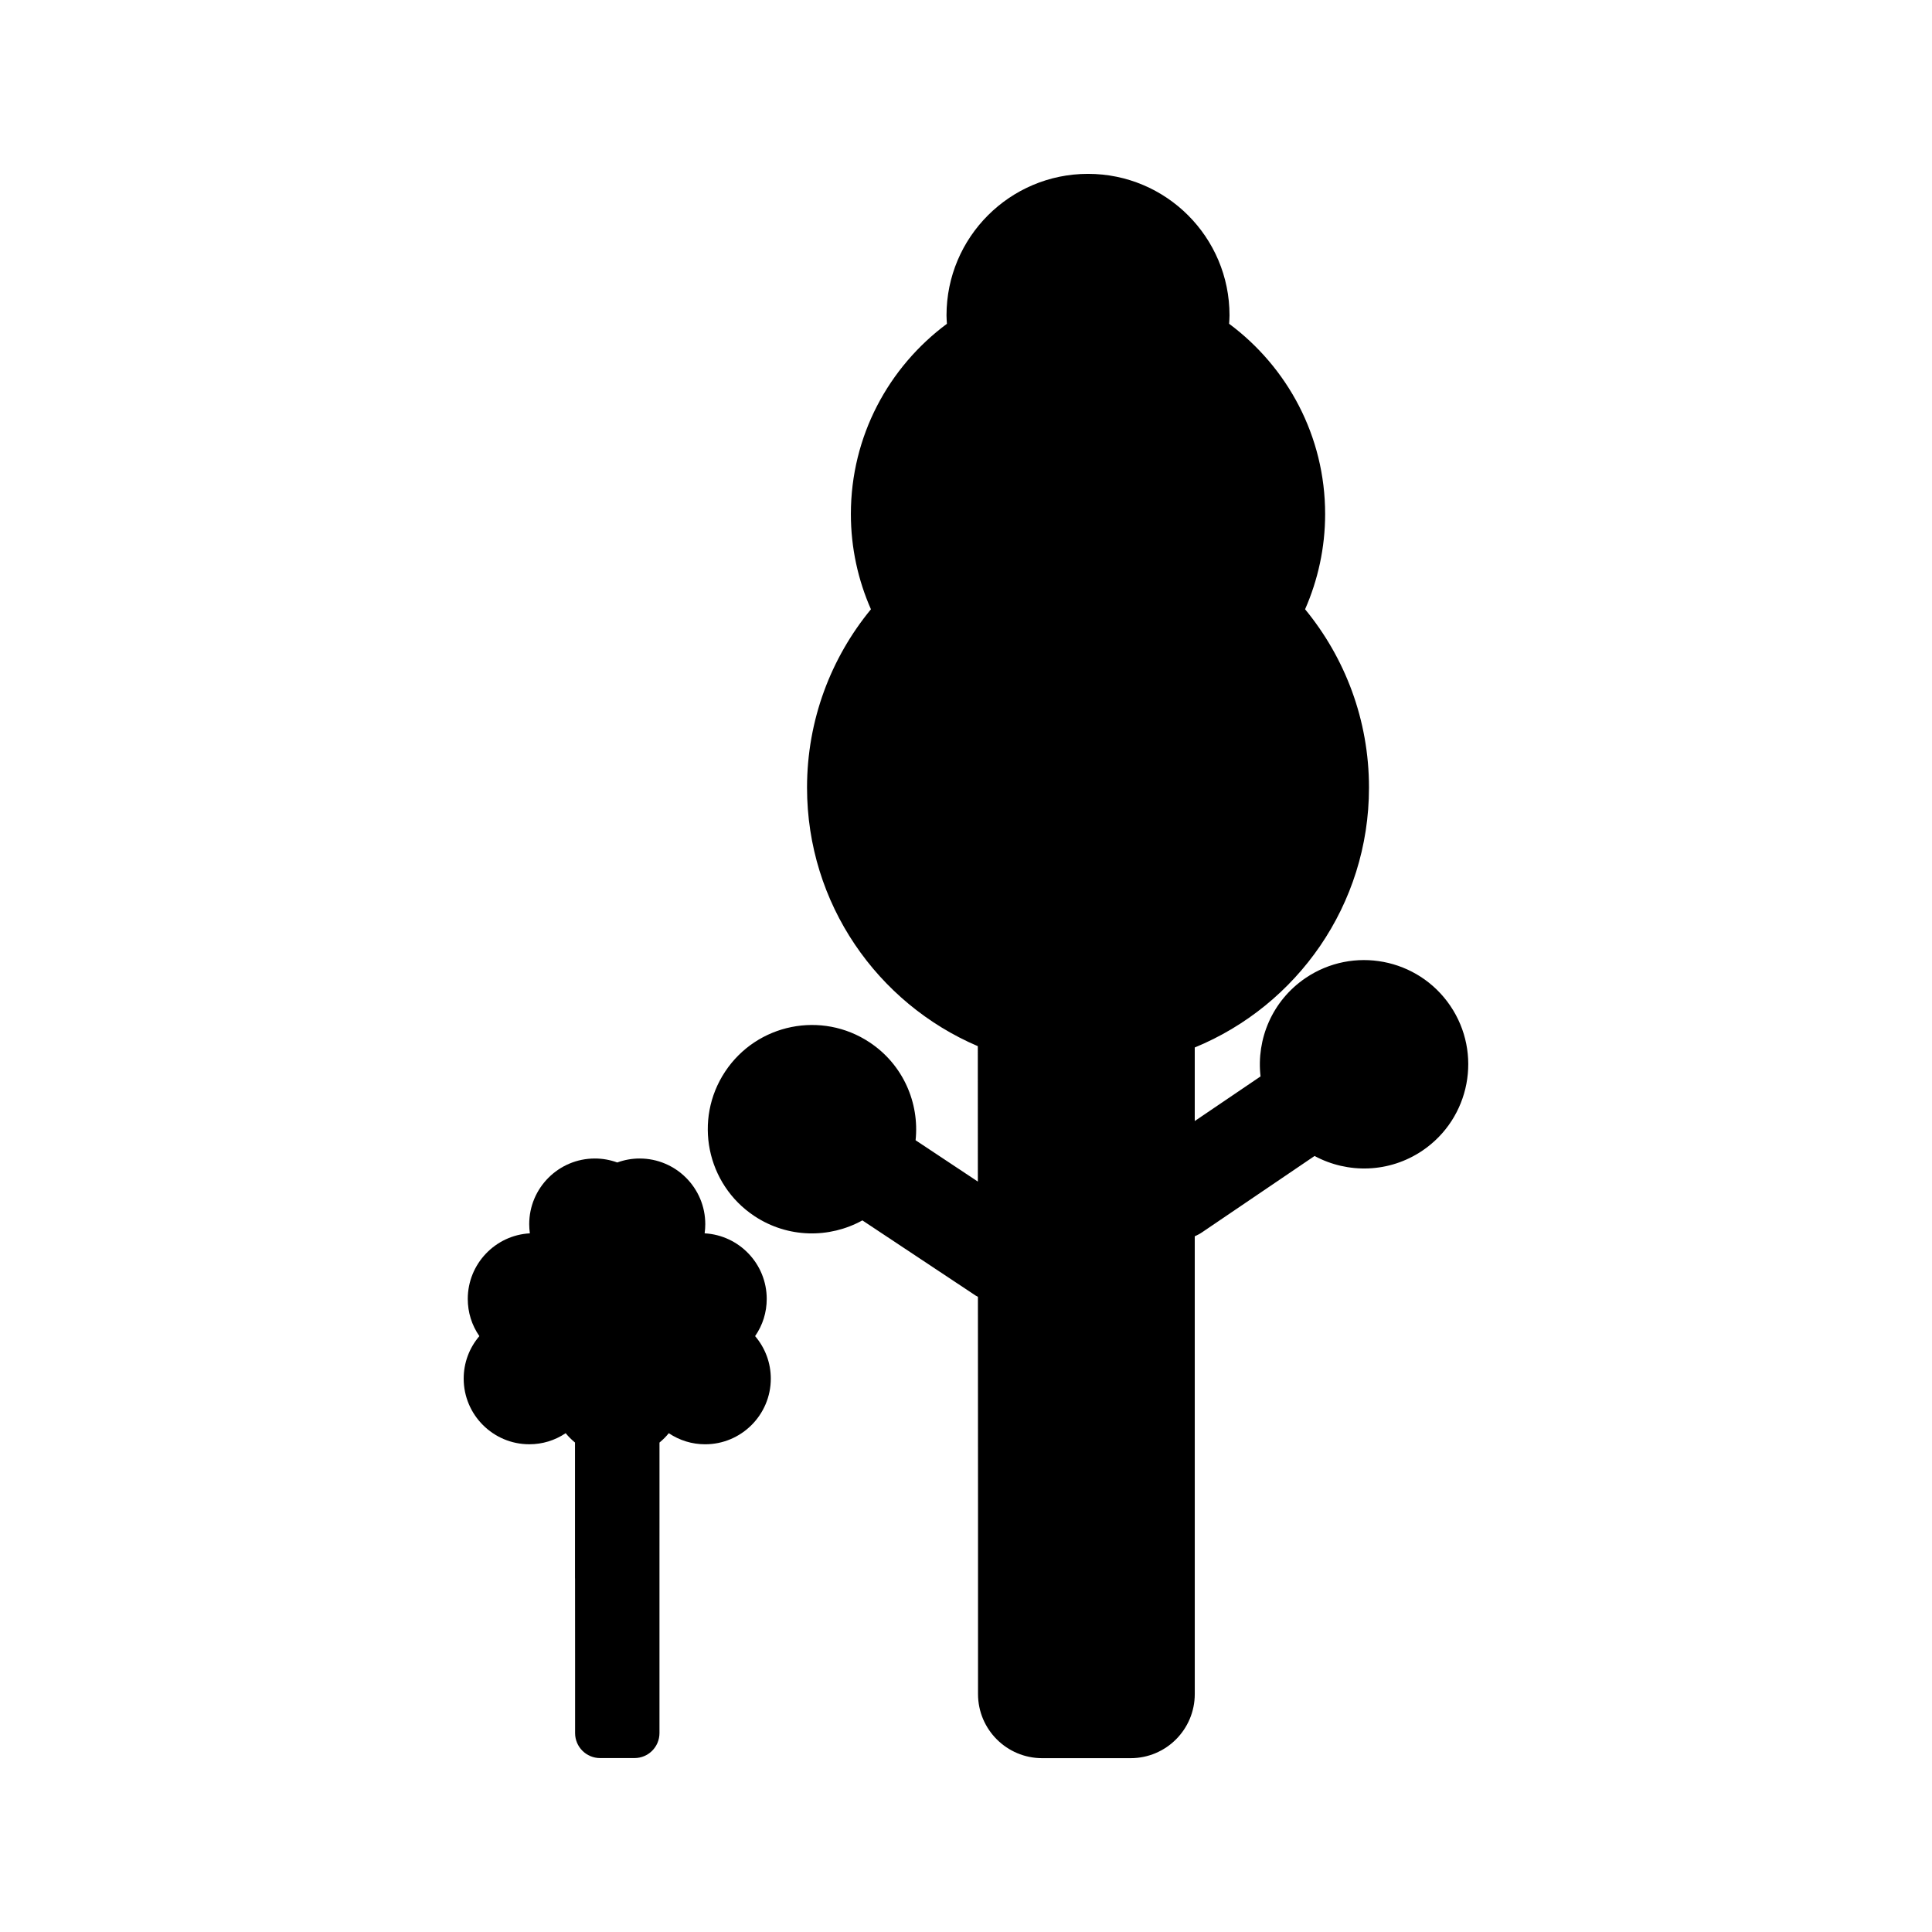
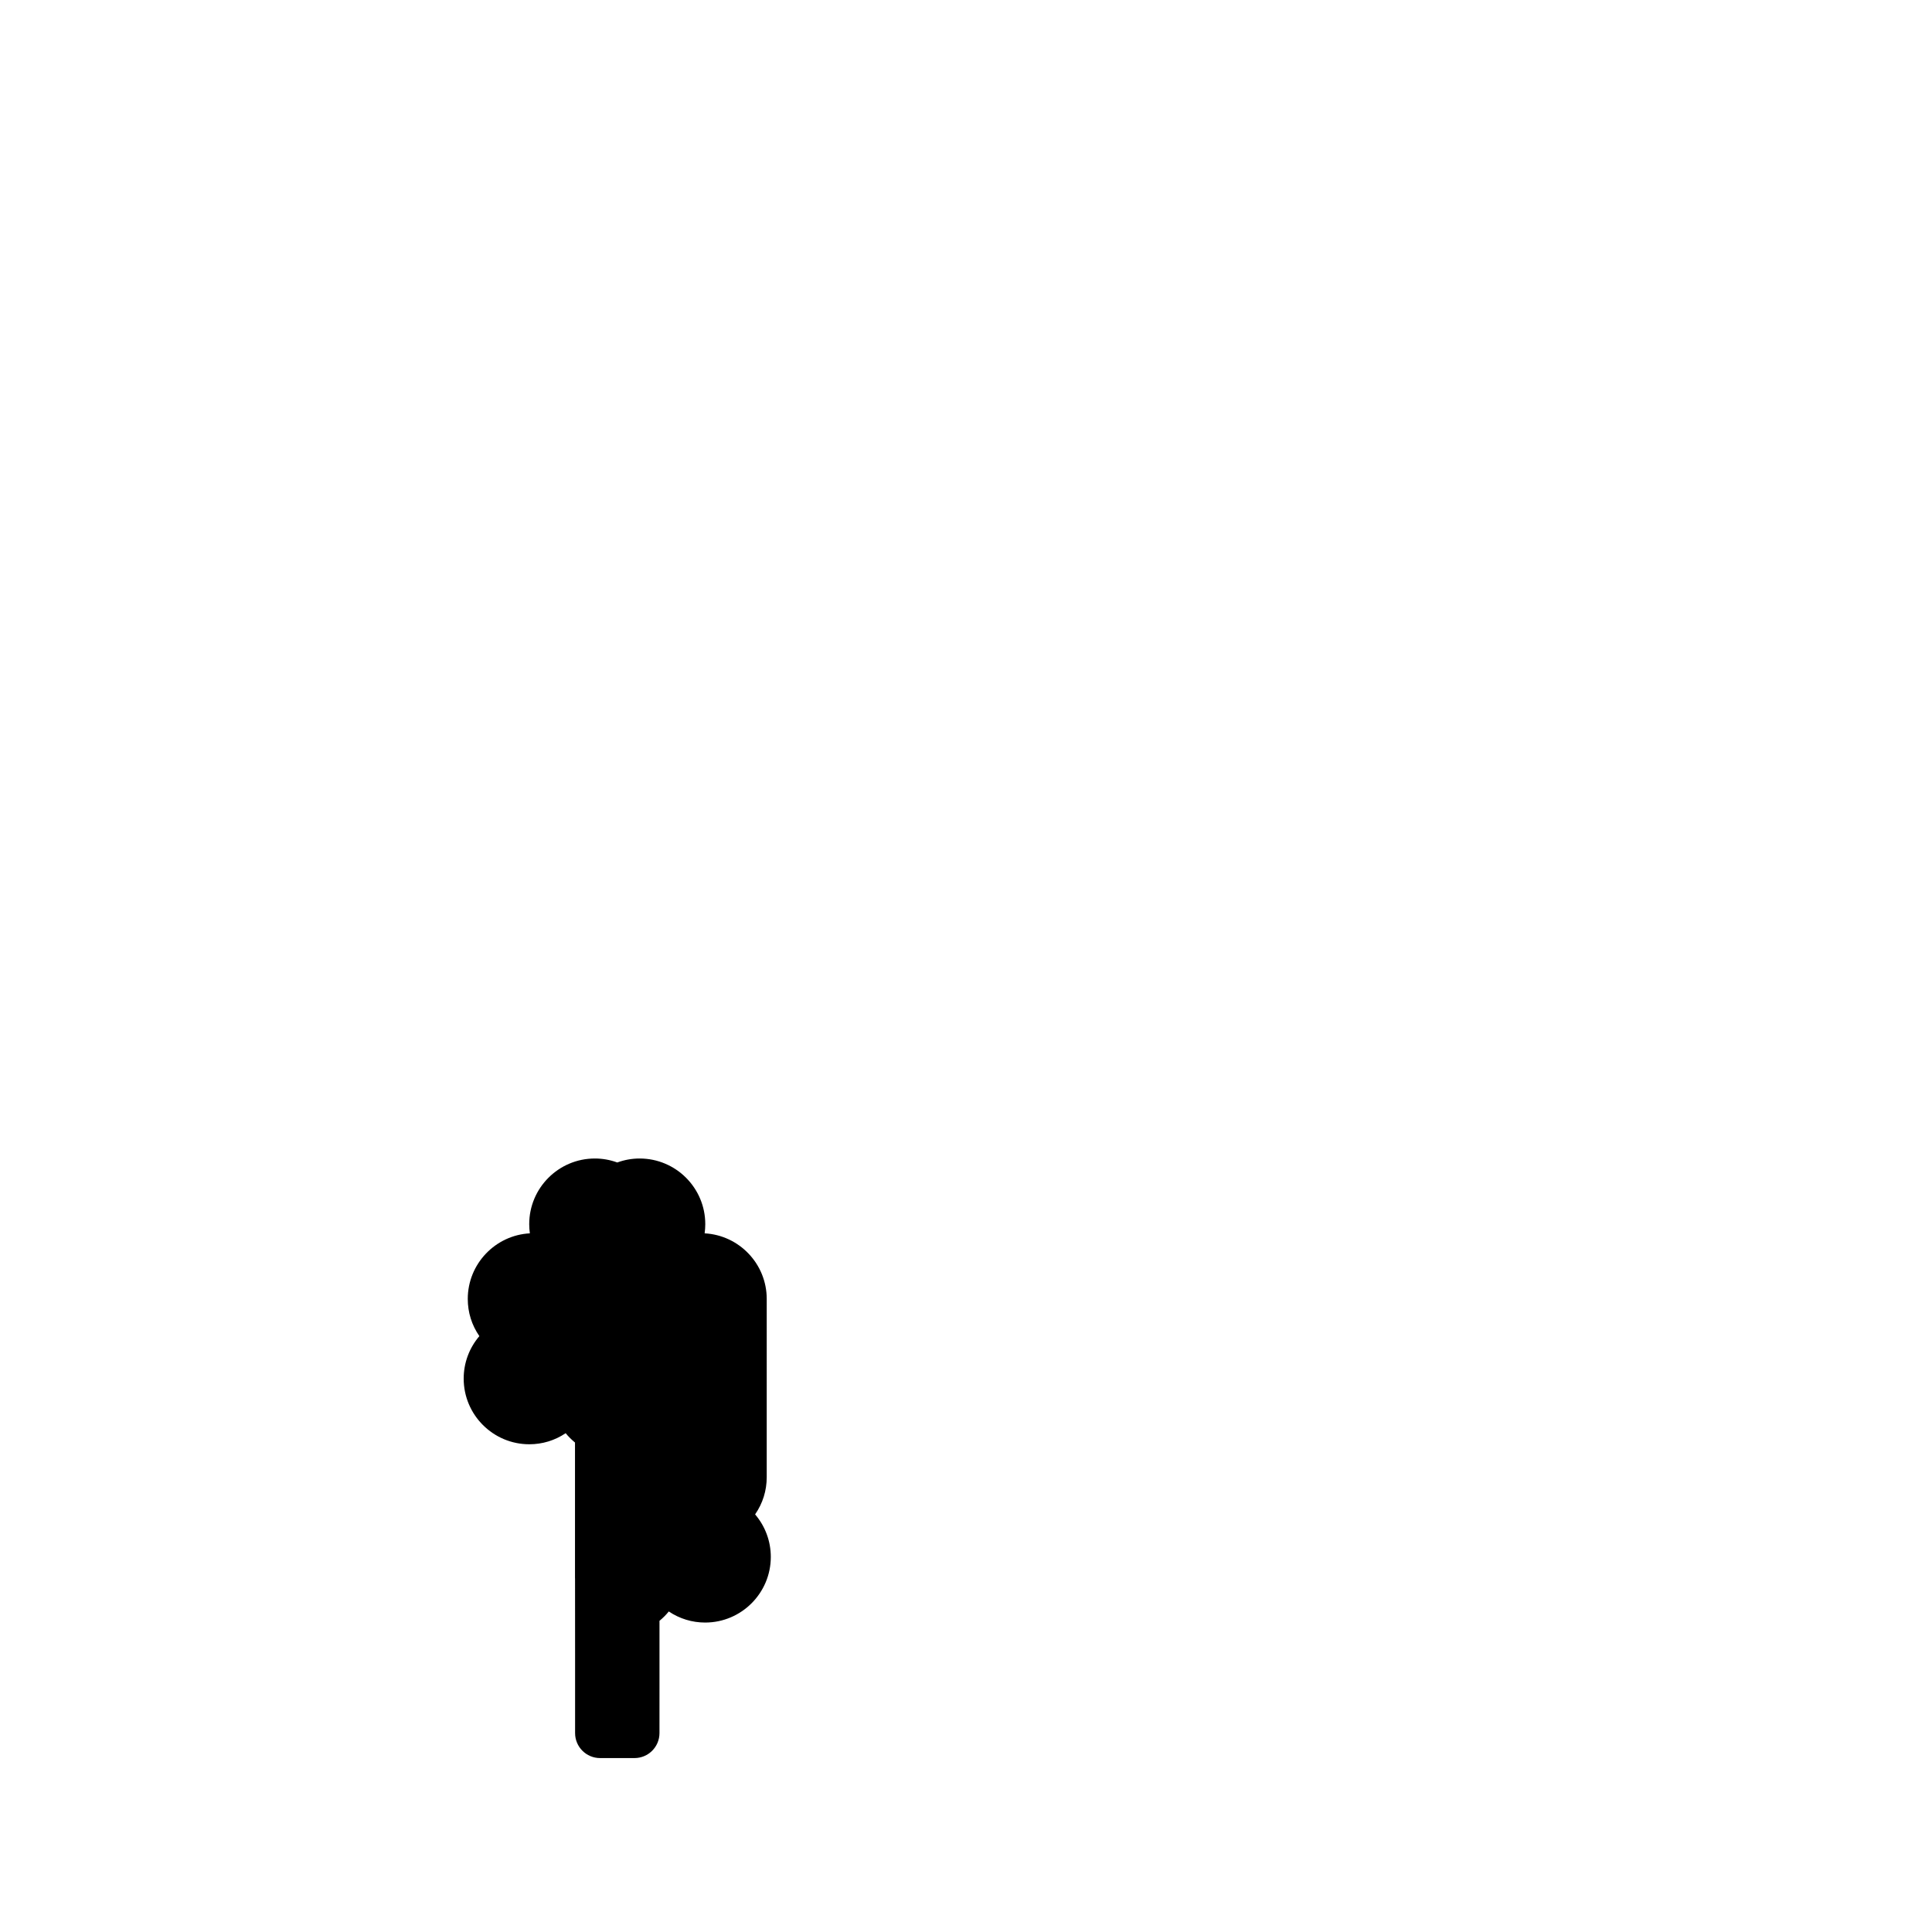
<svg xmlns="http://www.w3.org/2000/svg" fill="#000000" width="800px" height="800px" version="1.1" viewBox="144 144 512 512">
  <g>
-     <path d="m347.19 488.23c0-9.285-7.301-16.887-16.453-17.383 0.109-0.82 0.168-1.637 0.168-2.434 0-9.598-7.797-17.398-17.398-17.398-2.012 0-4.004 0.352-5.926 1.055-1.922-0.703-3.914-1.055-5.934-1.055-9.598 0-17.398 7.797-17.398 17.398 0 0.805 0.062 1.617 0.168 2.434-9.152 0.492-16.453 8.098-16.453 17.383 0 3.555 1.055 6.938 3.074 9.855-2.691 3.152-4.156 7.109-4.156 11.262 0 9.594 7.797 17.398 17.398 17.398 3.457 0 6.773-1.012 9.629-2.938 0.707 0.887 1.555 1.711 2.473 2.481v35.992h0.012l0.012 21.141v19.863c0 3.652 2.965 6.621 6.621 6.621h9.121c3.664 0 6.621-2.965 6.621-6.621v-47.242l0.004-11.887v-17.863c0.918-0.766 1.754-1.59 2.461-2.481 2.871 1.922 6.176 2.938 9.641 2.938 9.59 0 17.398-7.805 17.398-17.398 0-4.152-1.477-8.117-4.16-11.266 2.019-2.918 3.078-6.305 3.078-9.855z" />
-     <path d="m528.34 410.54c-8.57-12.621-25.746-15.906-38.367-7.344-8.816 5.984-13.062 16.16-11.914 26.062l-17.438 11.828v-19.492c27.09-11.137 46.176-37.758 46.176-68.863 0-17.949-6.356-34.41-16.934-47.27 3.391-7.731 5.312-16.258 5.312-25.242 0-20.676-10.035-38.965-25.449-50.418 0.043-0.746 0.109-1.469 0.109-2.227 0.008-20.711-16.785-37.5-37.496-37.5-20.707 0-37.504 16.789-37.504 37.504 0 0.754 0.066 1.48 0.109 2.227-15.418 11.457-25.453 29.742-25.453 50.418 0 8.984 1.914 17.512 5.316 25.242-10.578 12.859-16.934 29.32-16.934 47.27 0 30.754 18.656 57.152 45.258 68.508l0.012 35.887-16.5-10.953c1.043-9.91-3.305-20.047-12.18-25.938-12.699-8.434-29.852-4.969-38.285 7.734-8.434 12.715-4.969 29.855 7.742 38.293 8.875 5.887 19.902 5.961 28.621 1.148l30.055 19.949c0.18 0.117 0.379 0.195 0.562 0.301l0.027 54.273v50.996c0 9.391 7.613 17 17 17h23.449c9.383 0 16.992-7.609 16.992-17v-56.406l-0.004-56.301v-8.598c0.652-0.301 1.301-0.613 1.91-1.035l29.844-20.246c8.77 4.723 19.797 4.535 28.613-1.438 12.621-8.57 15.914-25.75 7.348-38.371z" />
+     <path d="m347.19 488.23c0-9.285-7.301-16.887-16.453-17.383 0.109-0.82 0.168-1.637 0.168-2.434 0-9.598-7.797-17.398-17.398-17.398-2.012 0-4.004 0.352-5.926 1.055-1.922-0.703-3.914-1.055-5.934-1.055-9.598 0-17.398 7.797-17.398 17.398 0 0.805 0.062 1.617 0.168 2.434-9.152 0.492-16.453 8.098-16.453 17.383 0 3.555 1.055 6.938 3.074 9.855-2.691 3.152-4.156 7.109-4.156 11.262 0 9.594 7.797 17.398 17.398 17.398 3.457 0 6.773-1.012 9.629-2.938 0.707 0.887 1.555 1.711 2.473 2.481v35.992h0.012l0.012 21.141v19.863c0 3.652 2.965 6.621 6.621 6.621h9.121c3.664 0 6.621-2.965 6.621-6.621l0.004-11.887v-17.863c0.918-0.766 1.754-1.59 2.461-2.481 2.871 1.922 6.176 2.938 9.641 2.938 9.59 0 17.398-7.805 17.398-17.398 0-4.152-1.477-8.117-4.16-11.266 2.019-2.918 3.078-6.305 3.078-9.855z" />
  </g>
</svg>